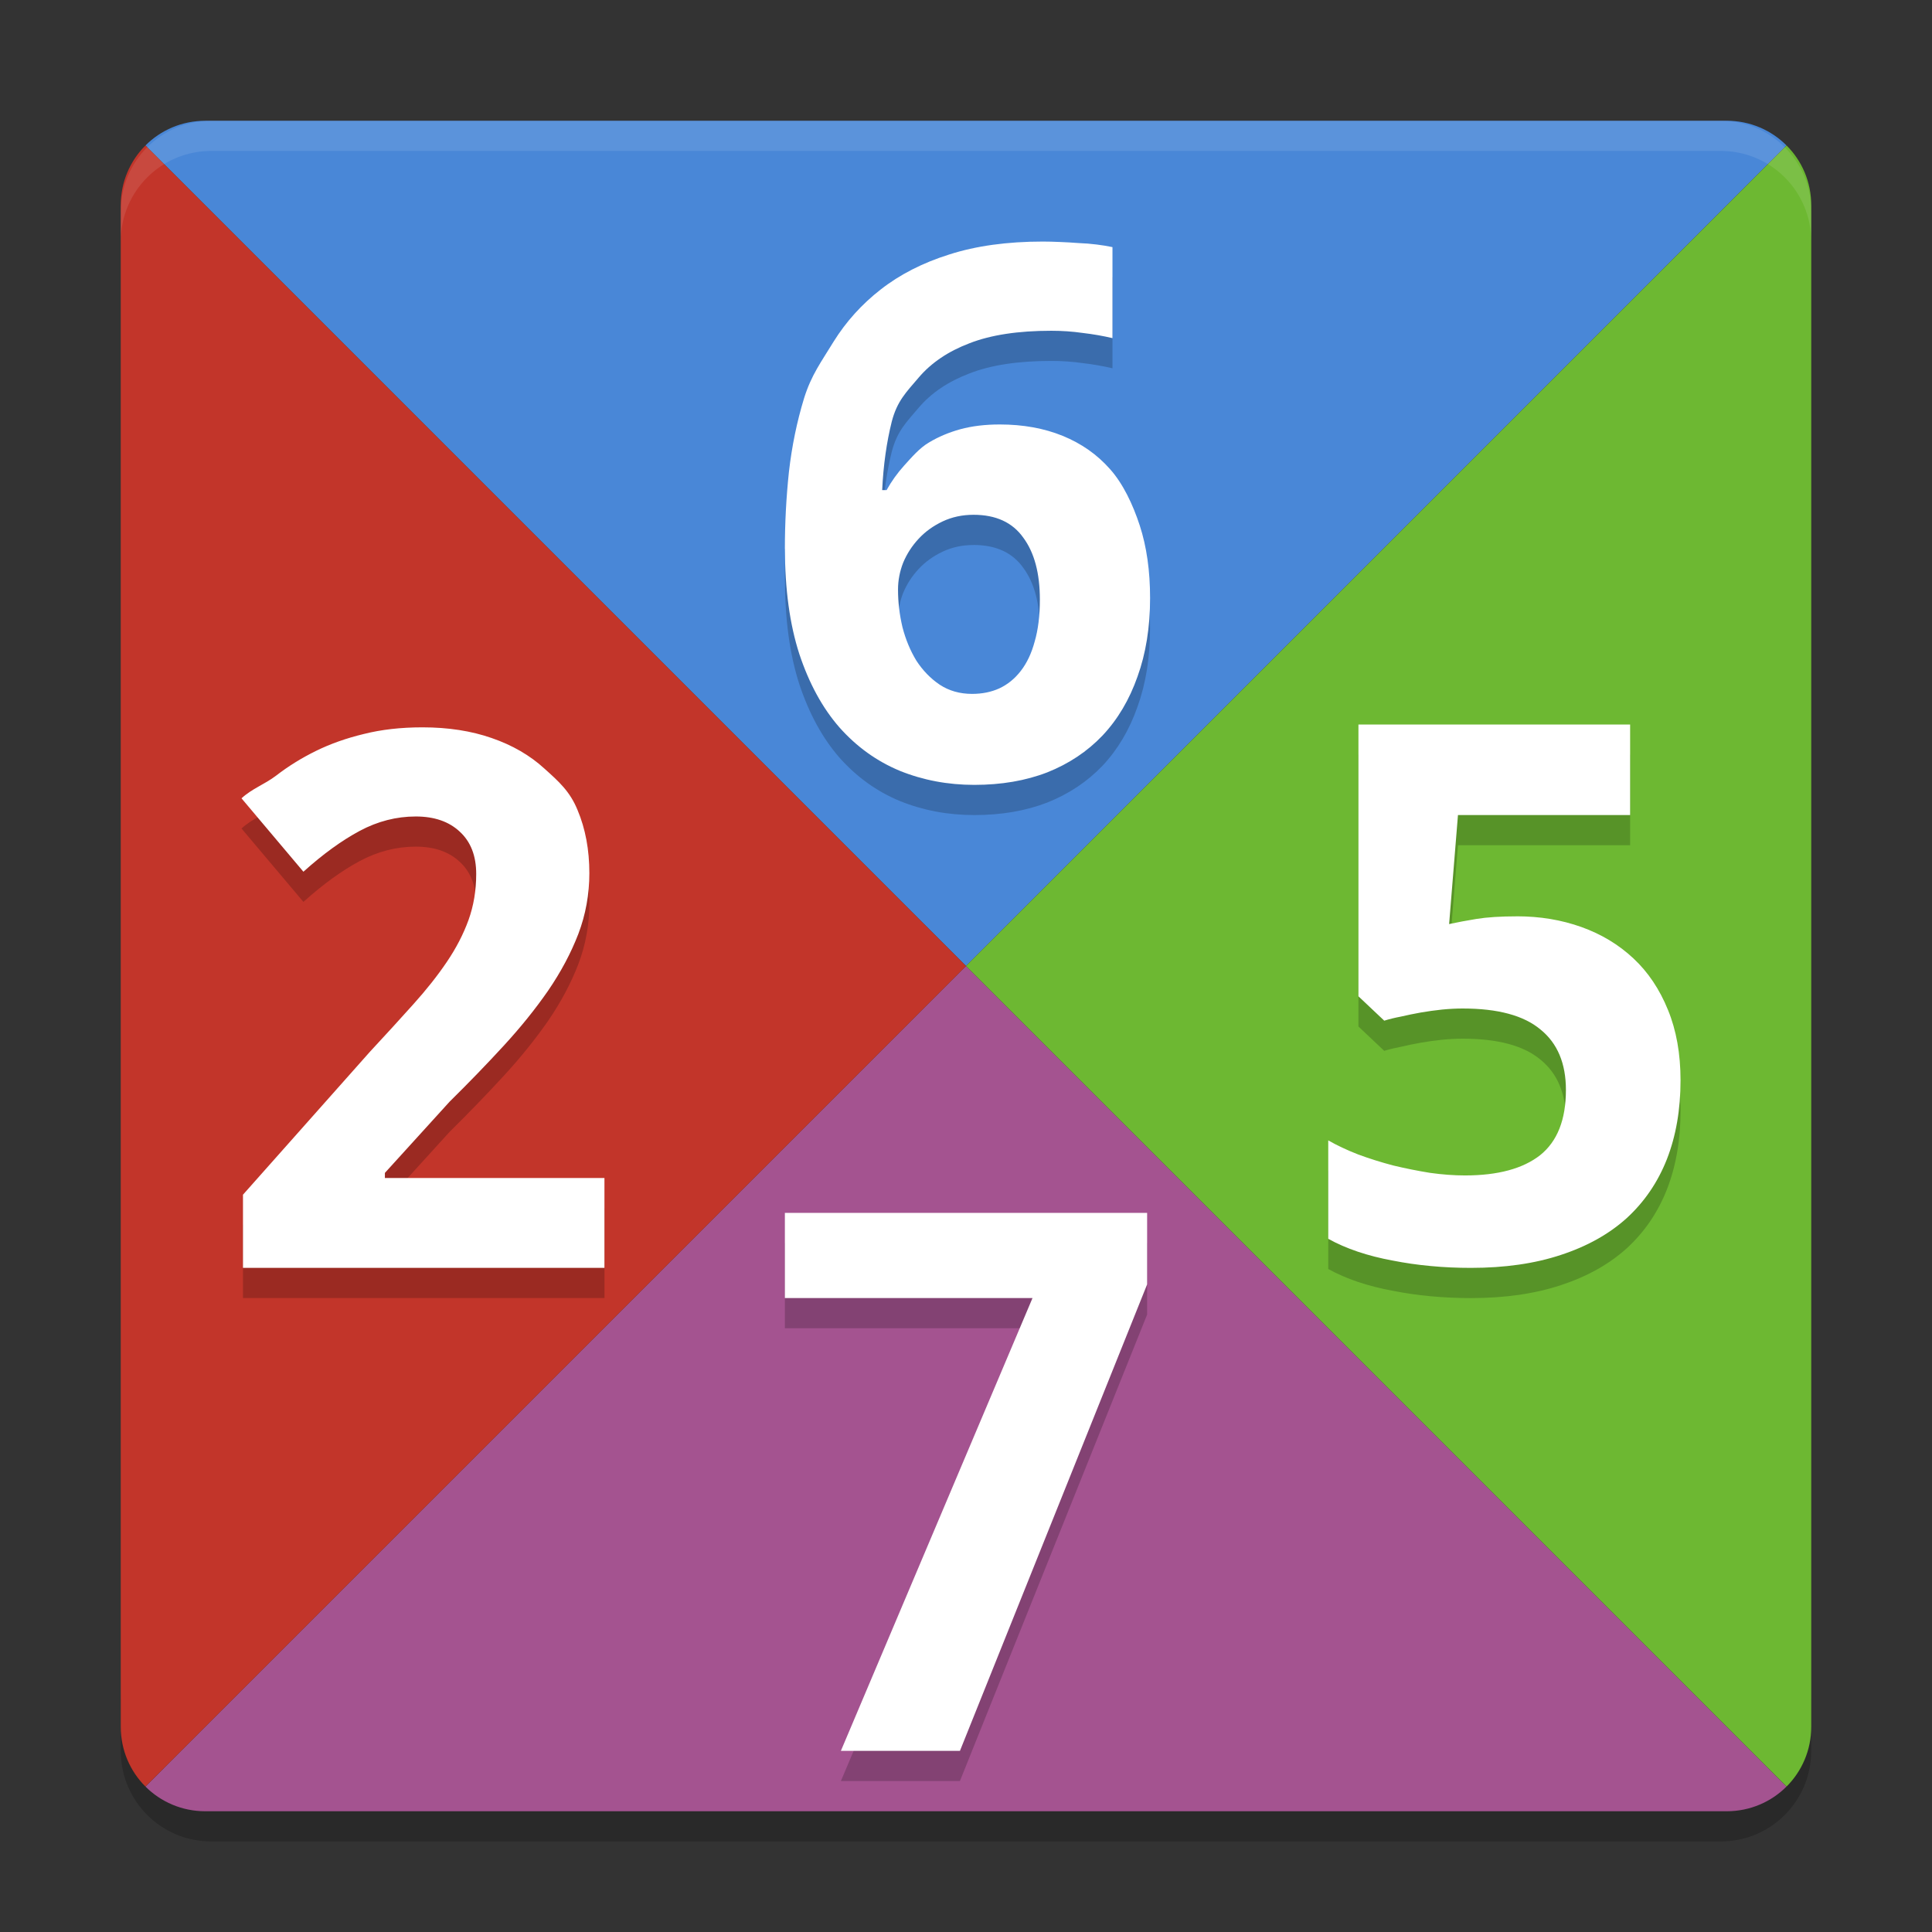
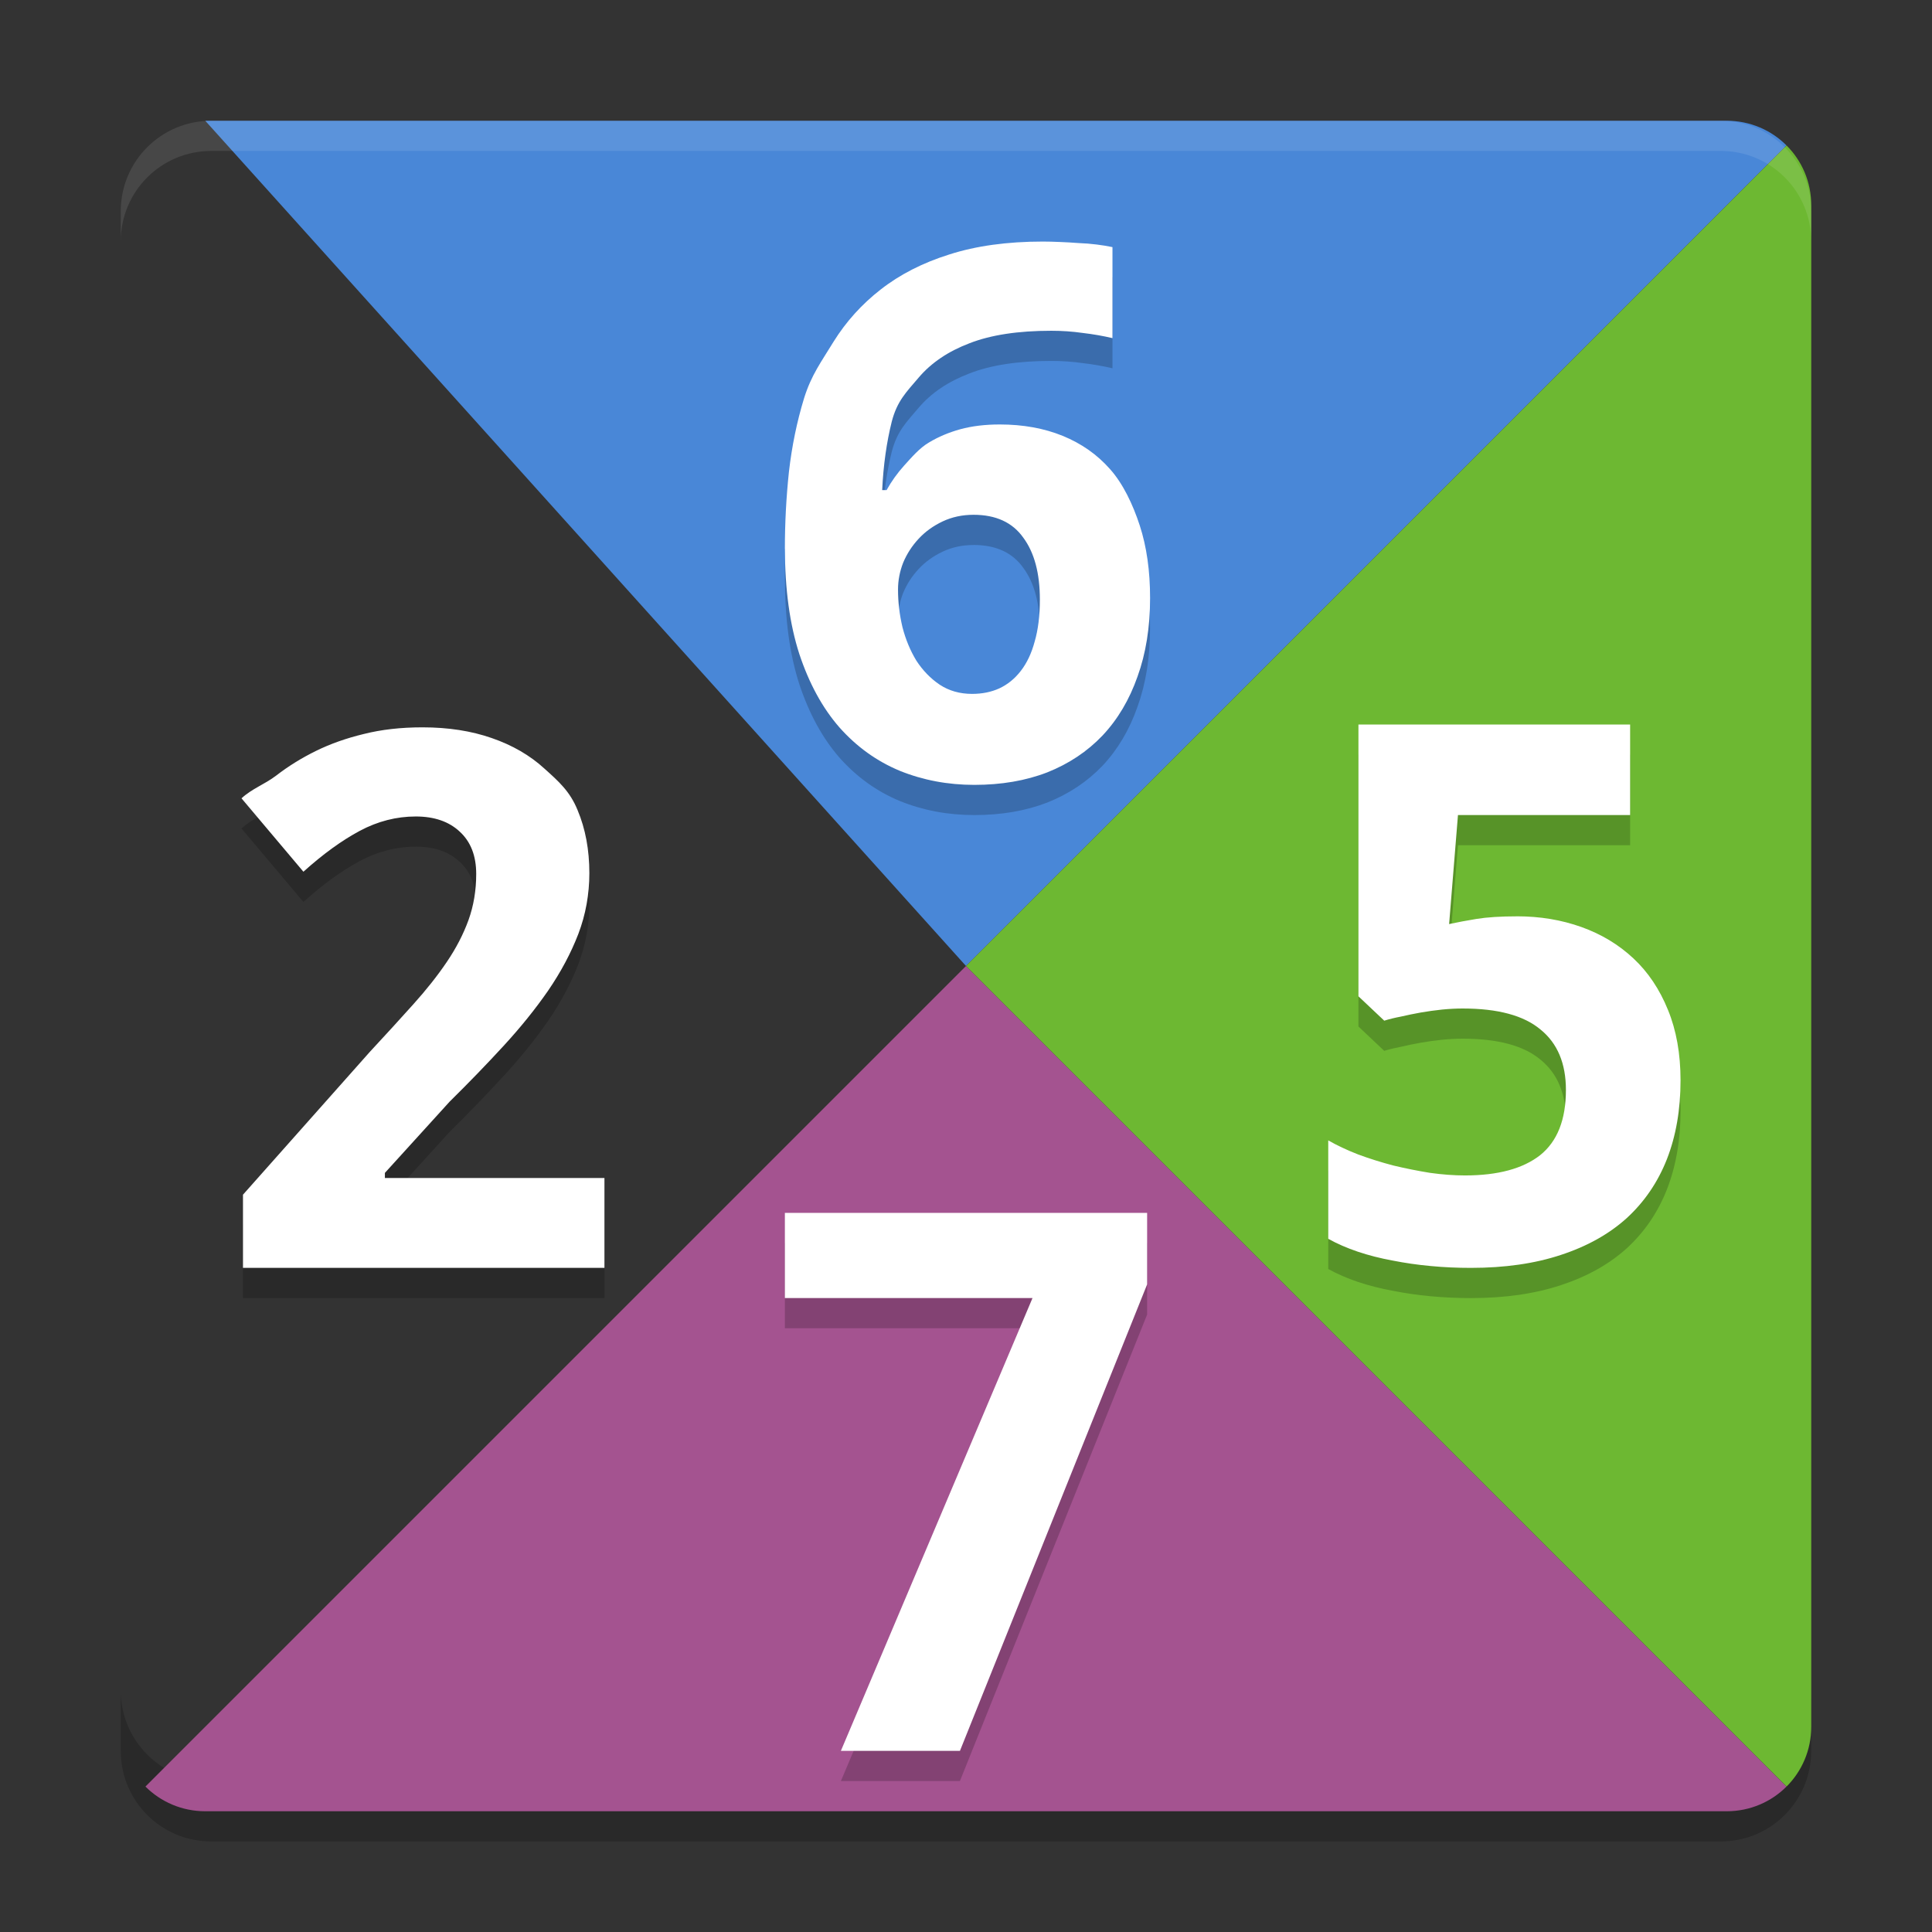
<svg xmlns="http://www.w3.org/2000/svg" width="64" height="64" version="1">
  <rect width="100%" height="100%" fill="#333333" stroke="none" />
  <path style="opacity:0.2" d="m 4,56 0,2 C 4,59.662 5.338,61 7,61 l 49.999,0 c 1.662,0 3,-1.338 3,-3 l 0,-2 c 0,1.662 -1.338,3 -3,3 l -49.999,0 c -1.662,0 -3,-1.338 -3,-3 z" />
-   <path style="fill:#4987d7" d="m 6.8,4.001 c -0.776,0 -1.476,0.311 -1.982,0.818 L 32,32 59.181,4.818 C 58.675,4.312 57.975,4 57.199,4 l -50.399,0 z" />
+   <path style="fill:#4987d7" d="m 6.8,4.001 L 32,32 59.181,4.818 C 58.675,4.312 57.975,4 57.199,4 l -50.399,0 z" />
  <path style="fill:#a45390" d="m 6.8,60 c -0.776,0 -1.476,-0.312 -1.982,-0.818 L 32,32 59.181,59.182 C 58.675,59.688 57.975,60 57.199,60 l -50.399,0 z" />
  <path style="fill:#6db832" d="m 60,6.801 c 0,-0.776 -0.311,-1.476 -0.818,-1.982 L 32,32 59.182,59.182 C 59.688,58.676 60,57.976 60,57.2 L 60,6.8 Z" />
-   <path style="fill:#c2352a" d="m 4,6.801 c 0,-0.776 0.311,-1.476 0.818,-1.982 L 32,32 4.818,59.182 C 4.311,58.676 4,57.976 4,57.2 L 4,6.8 Z" />
  <path style="opacity:0.2" d="m 34.545,9.002 c -1.18,0 -2.213,0.143 -3.1,0.428 -0.879,0.277 -1.637,0.664 -2.271,1.16 -0.627,0.488 -1.147,1.065 -1.562,1.732 -0.407,0.667 -0.732,1.092 -0.977,1.873 -0.236,0.773 -0.402,1.583 -0.5,2.43 C 26.045,17.471 26,18.321 26,19.176 l 0.002,0 c 0,1.343 0.159,2.506 0.477,3.49 0.325,0.977 0.767,1.787 1.328,2.43 0.571,0.643 1.238,1.122 2.002,1.439 C 30.574,26.844 31.397,27 32.275,27 c 0.896,0 1.701,-0.138 2.416,-0.414 0.716,-0.285 1.327,-0.692 1.832,-1.221 0.505,-0.537 0.89,-1.188 1.158,-1.953 0.277,-0.765 0.416,-1.631 0.416,-2.6 0,-0.903 -0.114,-1.704 -0.342,-2.404 -0.228,-0.7 -0.557,-1.391 -0.988,-1.871 -0.423,-0.48 -0.944,-0.845 -1.562,-1.098 -0.618,-0.252 -1.315,-0.379 -2.088,-0.379 -0.48,0 -0.916,0.052 -1.307,0.158 -0.382,0.106 -0.728,0.252 -1.037,0.439 -0.309,0.179 -0.582,0.499 -0.818,0.76 -0.228,0.252 -0.423,0.525 -0.586,0.818 l -0.146,0 c 0.041,-0.83 0.147,-1.588 0.318,-2.271 0.179,-0.684 0.476,-0.969 0.891,-1.457 0.415,-0.488 0.976,-0.868 1.684,-1.137 0.708,-0.277 1.612,-0.414 2.711,-0.414 0.35,0 0.695,0.023 1.037,0.072 0.35,0.041 0.679,0.099 0.988,0.172 l 0,-3.016 c -0.155,-0.033 -0.328,-0.062 -0.523,-0.086 -0.195,-0.024 -0.4,-0.041 -0.611,-0.049 -0.203,-0.016 -0.406,-0.027 -0.609,-0.035 -0.203,-0.008 -0.392,-0.014 -0.562,-0.014 z M 32.25,18.053 c 0.741,0 1.29,0.253 1.648,0.758 0.366,0.496 0.549,1.18 0.549,2.051 0,0.537 -0.058,1 -0.172,1.391 -0.106,0.391 -0.259,0.716 -0.463,0.977 -0.195,0.252 -0.43,0.444 -0.707,0.574 -0.269,0.122 -0.571,0.184 -0.904,0.184 -0.407,0 -0.765,-0.103 -1.074,-0.307 -0.301,-0.203 -0.558,-0.467 -0.77,-0.793 -0.203,-0.334 -0.357,-0.704 -0.463,-1.111 -0.098,-0.415 -0.146,-0.829 -0.146,-1.244 0,-0.301 0.056,-0.598 0.17,-0.891 0.122,-0.293 0.294,-0.559 0.514,-0.795 0.22,-0.236 0.484,-0.426 0.793,-0.572 0.309,-0.146 0.651,-0.221 1.025,-0.221 z M 45,25 l 0,9.004 0.855,0.807 c 0.155,-0.049 0.339,-0.094 0.551,-0.135 0.212,-0.049 0.43,-0.094 0.658,-0.135 0.236,-0.041 0.471,-0.073 0.707,-0.098 0.244,-0.024 0.472,-0.035 0.684,-0.035 1.164,0 2.023,0.231 2.576,0.695 0.562,0.456 0.842,1.123 0.842,2.002 0,0.985 -0.284,1.704 -0.854,2.16 -0.57,0.448 -1.4,0.672 -2.49,0.672 -0.366,0 -0.753,-0.029 -1.16,-0.086 -0.407,-0.065 -0.814,-0.146 -1.221,-0.244 C 45.75,39.502 45.363,39.381 44.988,39.242 44.614,39.096 44.285,38.94 44,38.777 l 0,3.26 c 0.293,0.163 0.619,0.304 0.977,0.426 0.367,0.123 0.75,0.22 1.148,0.293 0.407,0.081 0.83,0.144 1.27,0.184 0.439,0.041 0.882,0.061 1.33,0.061 1.123,0 2.116,-0.142 2.979,-0.428 0.871,-0.285 1.598,-0.692 2.184,-1.221 0.586,-0.537 1.031,-1.188 1.332,-1.953 0.301,-0.773 0.451,-1.643 0.451,-2.611 0,-0.879 -0.139,-1.657 -0.416,-2.332 -0.277,-0.684 -0.658,-1.253 -1.146,-1.709 -0.488,-0.456 -1.062,-0.801 -1.721,-1.037 C 51.728,31.473 51.015,31.354 50.25,31.354 l 0,0.002 c -0.545,0 -0.992,0.029 -1.342,0.086 -0.342,0.057 -0.644,0.113 -0.904,0.17 L 48.297,28 54,28 l 0,-3 -9,0 z m -31.006,0.094 c -0.716,0 -1.364,0.074 -1.941,0.221 C 11.475,25.453 10.947,25.639 10.467,25.875 9.987,26.111 9.547,26.384 9.148,26.693 8.75,26.994 8.366,27.112 8,27.445 l 2.051,2.432 c 0.651,-0.586 1.273,-1.036 1.867,-1.354 0.594,-0.317 1.213,-0.477 1.855,-0.477 0.61,0 1.095,0.166 1.453,0.5 0.366,0.334 0.549,0.802 0.549,1.404 0,0.545 -0.085,1.053 -0.256,1.525 -0.171,0.472 -0.411,0.937 -0.721,1.393 -0.309,0.456 -0.678,0.922 -1.109,1.402 -0.431,0.48 -0.912,1.007 -1.441,1.576 l -4.199,4.729 0,2.424 11.975,0 0,-0.002 0,-2.975 -7.273,0 0,-0.17 2.146,-2.361 c 0.635,-0.627 1.23,-1.242 1.783,-1.844 0.562,-0.61 1.053,-1.22 1.477,-1.83 0.423,-0.618 0.758,-1.246 1.002,-1.881 0.244,-0.643 0.365,-1.314 0.365,-2.014 0,-0.773 -0.13,-1.469 -0.391,-2.088 -0.252,-0.618 -0.618,-0.944 -1.098,-1.375 C 17.555,26.021 16.973,25.685 16.289,25.449 15.614,25.213 14.849,25.094 13.994,25.094 Z M 26,41.178 26,44 l 8.203,0 -6.348,15 0.002,0 3.941,0 L 38,43.547 l 0,-2.369 -12,0 z" />
  <path style="fill:#ffffff" d="M 34.545 8.002 C 33.365 8.002 32.332 8.145 31.445 8.43 C 30.566 8.706 29.809 9.093 29.174 9.59 C 28.547 10.078 28.026 10.655 27.611 11.322 C 27.204 11.99 26.879 12.414 26.635 13.195 C 26.399 13.968 26.232 14.779 26.135 15.625 C 26.045 16.471 26 17.321 26 18.176 L 26.002 18.176 C 26.002 19.519 26.161 20.682 26.479 21.666 C 26.804 22.643 27.245 23.453 27.807 24.096 C 28.377 24.738 29.045 25.218 29.809 25.535 C 30.574 25.844 31.397 26 32.275 26 C 33.171 26 33.977 25.862 34.691 25.586 C 35.408 25.301 36.019 24.894 36.523 24.365 C 37.028 23.828 37.413 23.177 37.682 22.412 C 37.958 21.647 38.098 20.781 38.098 19.812 C 38.098 18.909 37.984 18.108 37.756 17.408 C 37.528 16.708 37.199 16.017 36.768 15.537 C 36.344 15.057 35.824 14.692 35.205 14.439 C 34.587 14.187 33.89 14.061 33.117 14.061 C 32.637 14.061 32.201 14.113 31.811 14.219 C 31.428 14.325 31.083 14.471 30.773 14.658 C 30.464 14.837 30.191 15.158 29.955 15.418 C 29.727 15.67 29.532 15.943 29.369 16.236 L 29.223 16.236 C 29.263 15.406 29.37 14.648 29.541 13.965 C 29.72 13.281 30.017 12.996 30.432 12.508 C 30.847 12.02 31.407 11.64 32.115 11.371 C 32.823 11.094 33.728 10.957 34.826 10.957 C 35.176 10.957 35.521 10.98 35.863 11.029 C 36.213 11.07 36.542 11.128 36.852 11.201 L 36.852 8.186 C 36.697 8.153 36.523 8.124 36.328 8.1 C 36.133 8.075 35.928 8.059 35.717 8.051 C 35.513 8.035 35.311 8.024 35.107 8.016 C 34.904 8.007 34.716 8.002 34.545 8.002 z M 32.25 17.053 C 32.991 17.053 33.54 17.306 33.898 17.811 C 34.265 18.307 34.447 18.991 34.447 19.861 C 34.447 20.398 34.389 20.861 34.275 21.252 C 34.17 21.643 34.016 21.968 33.812 22.229 C 33.617 22.481 33.382 22.673 33.105 22.803 C 32.837 22.925 32.535 22.986 32.201 22.986 C 31.794 22.986 31.436 22.883 31.127 22.68 C 30.826 22.476 30.569 22.212 30.357 21.887 C 30.154 21.553 30 21.182 29.895 20.775 C 29.797 20.36 29.748 19.946 29.748 19.531 C 29.748 19.23 29.804 18.934 29.918 18.641 C 30.04 18.348 30.212 18.082 30.432 17.846 C 30.651 17.61 30.915 17.42 31.225 17.273 C 31.534 17.127 31.876 17.053 32.25 17.053 z M 45 24 L 45 33.004 L 45.855 33.811 C 46.01 33.762 46.195 33.716 46.406 33.676 C 46.618 33.627 46.837 33.582 47.064 33.541 C 47.3 33.5 47.535 33.468 47.771 33.443 C 48.016 33.419 48.243 33.408 48.455 33.408 C 49.619 33.408 50.478 33.64 51.031 34.104 C 51.593 34.559 51.873 35.227 51.873 36.105 C 51.873 37.09 51.589 37.81 51.02 38.266 C 50.45 38.713 49.62 38.938 48.529 38.938 C 48.163 38.938 47.776 38.909 47.369 38.852 C 46.962 38.786 46.555 38.705 46.148 38.607 C 45.75 38.502 45.363 38.381 44.988 38.242 C 44.614 38.096 44.285 37.94 44 37.777 L 44 41.037 C 44.293 41.2 44.619 41.342 44.977 41.463 C 45.343 41.586 45.726 41.683 46.125 41.756 C 46.532 41.837 46.955 41.899 47.395 41.939 C 47.833 41.981 48.277 42 48.725 42 C 49.847 42 50.84 41.858 51.703 41.572 C 52.574 41.287 53.301 40.881 53.887 40.352 C 54.473 39.814 54.918 39.163 55.219 38.398 C 55.52 37.625 55.67 36.756 55.67 35.787 C 55.67 34.908 55.531 34.131 55.254 33.455 C 54.977 32.772 54.596 32.202 54.107 31.746 C 53.619 31.29 53.046 30.945 52.387 30.709 C 51.728 30.473 51.015 30.354 50.25 30.354 L 50.25 30.355 C 49.705 30.355 49.258 30.384 48.908 30.441 C 48.566 30.498 48.264 30.554 48.004 30.611 L 48.297 27 L 54 27 L 54 24 L 45 24 z M 13.994 24.094 C 13.278 24.094 12.631 24.168 12.053 24.314 C 11.475 24.453 10.947 24.639 10.467 24.875 C 9.987 25.111 9.547 25.384 9.148 25.693 C 8.75 25.994 8.366 26.112 8 26.445 L 10.051 28.877 C 10.702 28.291 11.324 27.841 11.918 27.523 C 12.512 27.206 13.131 27.047 13.773 27.047 C 14.384 27.047 14.869 27.213 15.227 27.547 C 15.593 27.881 15.775 28.349 15.775 28.951 C 15.775 29.496 15.69 30.005 15.52 30.477 C 15.349 30.949 15.108 31.413 14.799 31.869 C 14.49 32.325 14.121 32.791 13.689 33.271 C 13.258 33.752 12.777 34.278 12.248 34.848 L 8.049 39.576 L 8.049 42 L 20.023 42 L 20.023 41.998 L 20.023 39.023 L 12.75 39.023 L 12.75 38.854 L 14.896 36.492 C 15.531 35.866 16.126 35.251 16.68 34.648 C 17.241 34.038 17.733 33.429 18.156 32.818 C 18.579 32.2 18.914 31.572 19.158 30.938 C 19.402 30.295 19.523 29.624 19.523 28.924 C 19.523 28.151 19.393 27.454 19.133 26.836 C 18.881 26.217 18.515 25.892 18.035 25.461 C 17.555 25.021 16.973 24.685 16.289 24.449 C 15.614 24.213 14.849 24.094 13.994 24.094 z M 26 40.178 L 26 43 L 34.203 43 L 27.855 58 L 27.857 58 L 31.799 58 L 38 42.547 L 38 40.178 L 26 40.178 z" />
  <path style="opacity:0.1;fill:#ffffff" d="M 7 4 C 5.338 4 4 5.338 4 7 L 4 8 C 4 6.338 5.338 5 7 5 L 57 5 C 58.662 5 60 6.338 60 8 L 60 7 C 60 5.338 58.662 4 57 4 L 7 4 z" />
</svg>